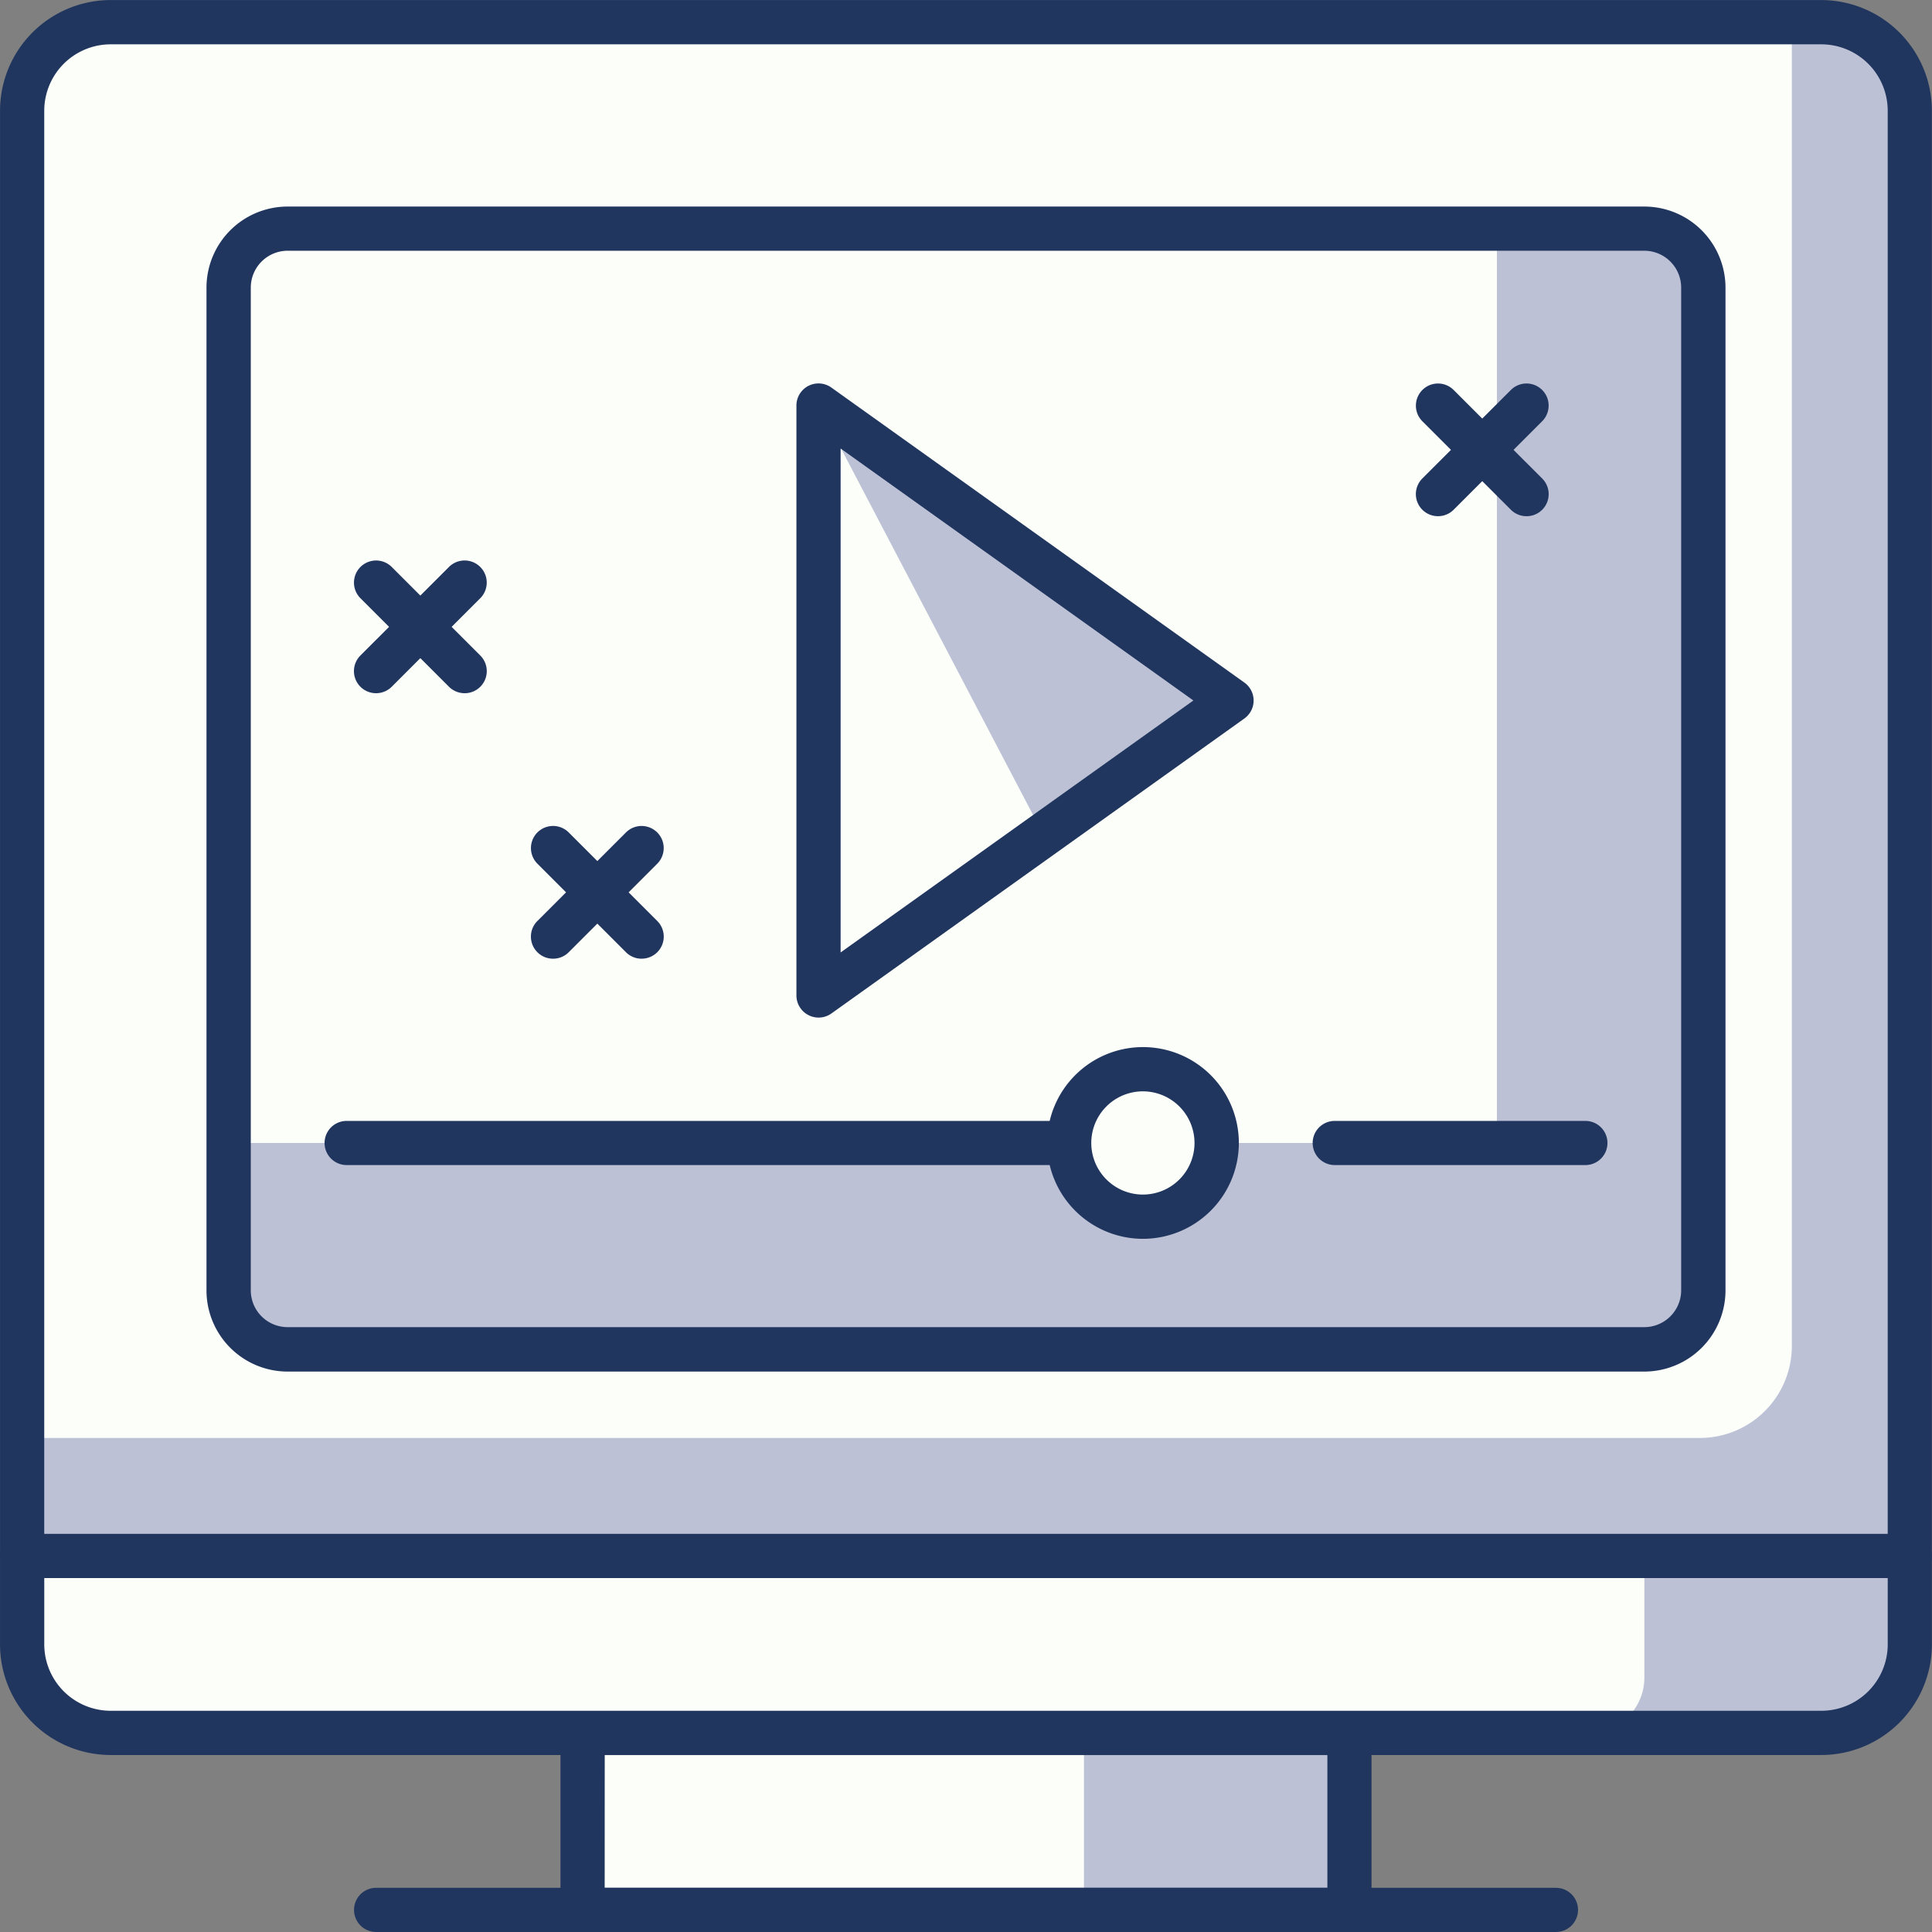
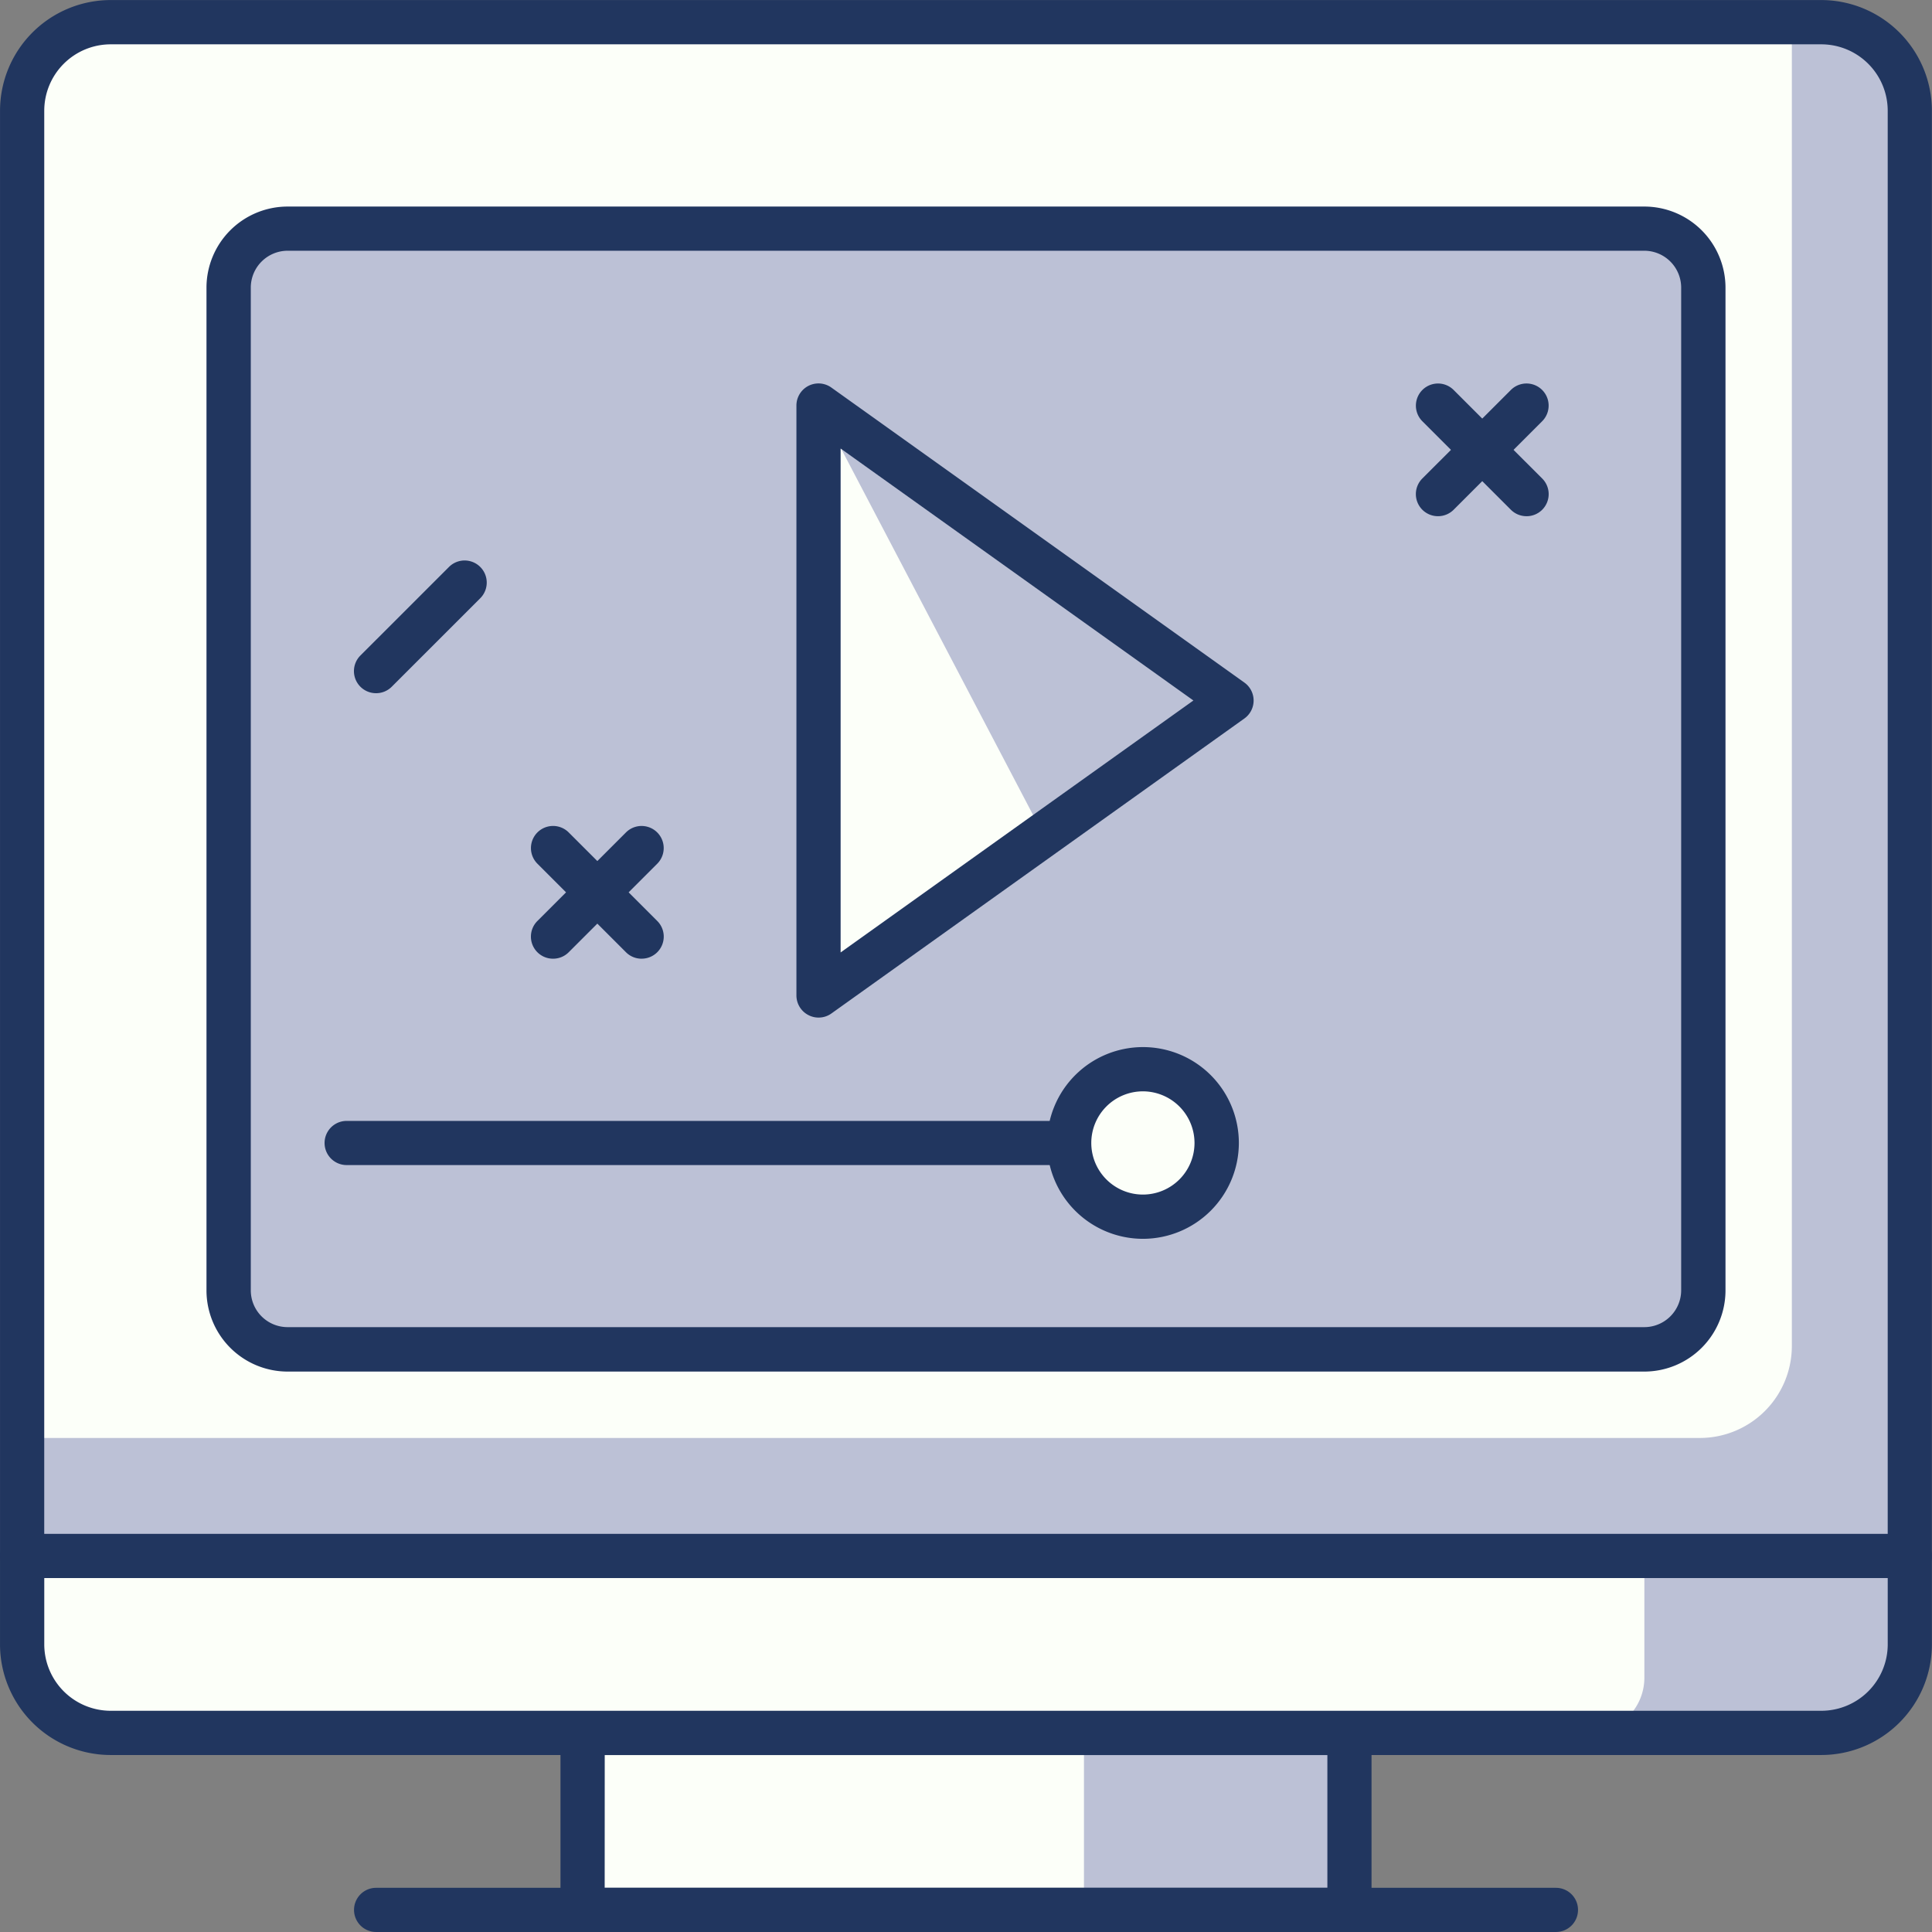
<svg xmlns="http://www.w3.org/2000/svg" width="105" height="104.999" viewBox="0 0 105 104.999">
  <rect x="0" y="0" width="105" height="104.999" fill="#808080" stroke="none" />
  <defs>
    <style>.a{fill:#bcc1d6;}.b{fill:#fcfff9;}.c{fill:#21365f;}</style>
  </defs>
  <g transform="translate(-754 -76)">
    <rect class="a" width="41.679" height="9.618" transform="translate(785.661 170.179)" />
    <rect class="b" width="27.25" height="9.618" transform="translate(785.661 170.179)" />
    <path class="c" d="M5884.4,2377.26h-41.679a1.2,1.2,0,0,1-1.2-1.2v-9.618a1.2,1.2,0,0,1,1.2-1.2H5884.4a1.2,1.2,0,0,1,1.2,1.2v9.618A1.2,1.2,0,0,1,5884.4,2377.26Zm-40.477-2.4H5883.2v-7.214h-39.274Z" transform="translate(-5057.06 -2196.261)" />
    <path class="a" d="M0,0H102.593a0,0,0,0,1,0,0V6.618a3,3,0,0,1-3,3H3a3,3,0,0,1-3-3V0A0,0,0,0,1,0,0Z" transform="translate(755.203 160.561)" />
    <path class="b" d="M0,0H88.165a0,0,0,0,1,0,0V6.618a3,3,0,0,1-3,3H3a3,3,0,0,1-3-3V0A0,0,0,0,1,0,0Z" transform="translate(755.203 160.561)" />
    <path class="c" d="M5921.506,2371.26H5828.53a6.017,6.017,0,0,1-6.011-6.011v-4.809a1.2,1.2,0,0,1,1.2-1.2h102.594a1.2,1.2,0,0,1,1.2,1.2v4.809A6.018,6.018,0,0,1,5921.506,2371.26Zm-96.582-9.618v3.607a3.612,3.612,0,0,0,3.606,3.607h92.976a3.612,3.612,0,0,0,3.606-3.607v-3.607Z" transform="translate(-5068.518 -2199.879)" />
    <path class="c" d="M5899.843,2373.642h-64.121a1.2,1.2,0,0,1,0-2.4h64.121a1.2,1.2,0,0,1,0,2.4Z" transform="translate(-5061.281 -2192.643)" />
    <path class="a" d="M3,0H99.593a3,3,0,0,1,3,3V83.359a0,0,0,0,1,0,0H0a0,0,0,0,1,0,0V3A3,3,0,0,1,3,0Z" transform="translate(755.203 77.202)" />
    <path class="b" d="M3,0H96.18a0,0,0,0,1,0,0V71.948a5,5,0,0,1-5,5H0a0,0,0,0,1,0,0V3A3,3,0,0,1,3,0Z" transform="translate(755.203 77.202)" />
    <path class="c" d="M5926.314,2393H5823.72a1.2,1.2,0,0,1-1.2-1.2v-78.549a6.018,6.018,0,0,1,6.012-6.011H5921.5a6.02,6.02,0,0,1,6.012,6.011V2391.8A1.2,1.2,0,0,1,5926.314,2393Zm-101.392-2.4h100.189v-77.347a3.612,3.612,0,0,0-3.607-3.607H5828.53a3.612,3.612,0,0,0-3.607,3.607Z" transform="translate(-5068.518 -2231.237)" />
    <rect class="a" width="80.151" height="60.915" rx="2" transform="translate(766.425 88.425)" />
-     <path class="b" d="M2,0H68.929a0,0,0,0,1,0,0V49.692a0,0,0,0,1,0,0H0a0,0,0,0,1,0,0V2A2,2,0,0,1,2,0Z" transform="translate(766.425 88.425)" />
    <path class="c" d="M5907.665,2377.557h-73.738a4.413,4.413,0,0,1-4.408-4.408v-54.5a4.411,4.411,0,0,1,4.408-4.408h73.738a4.413,4.413,0,0,1,4.409,4.408v54.5A4.415,4.415,0,0,1,5907.665,2377.557Zm-73.738-60.915a2.006,2.006,0,0,0-2,2v54.5a2,2,0,0,0,2,2h73.738a2.005,2.005,0,0,0,2-2v-54.5a2.007,2.007,0,0,0-2-2Z" transform="translate(-5064.297 -2227.015)" />
-     <path class="a" d="M5850.269,2320.987v32.061l22.442-16.03Z" transform="translate(-5051.783 -2222.944)" />
    <path class="b" d="M5850.269,2320.987v32.061l12.225-8.732Z" transform="translate(-5051.783 -2222.944)" />
    <path class="c" d="M5850.721,2354.7a1.176,1.176,0,0,1-.55-.135,1.2,1.2,0,0,1-.652-1.068V2321.44a1.2,1.2,0,0,1,1.9-.979l22.442,16.03a1.2,1.2,0,0,1,0,1.957l-22.442,16.03A1.191,1.191,0,0,1,5850.721,2354.7Zm1.2-30.927v27.387l19.173-13.693Z" transform="translate(-5052.235 -2223.397)" />
    <path class="c" d="M5874,2347.641h-39.275a1.2,1.2,0,0,1,0-2.4H5874a1.2,1.2,0,0,1,0,2.4Z" transform="translate(-5061.885 -2208.322)" />
-     <path class="c" d="M5881.845,2347.641h-13.622a1.2,1.2,0,0,1,0-2.4h13.622a1.2,1.2,0,1,1,0,2.4Z" transform="translate(-5041.683 -2208.322)" />
    <circle class="b" cx="4.008" cy="4.008" r="4.008" transform="translate(812.112 134.109)" />
    <path class="c" d="M5863.229,2353.156a5.21,5.21,0,1,1,5.21-5.21A5.216,5.216,0,0,1,5863.229,2353.156Zm0-8.015a2.805,2.805,0,1,0,2.8,2.805A2.809,2.809,0,0,0,5863.229,2345.141Z" transform="translate(-5047.11 -2209.829)" />
-     <path class="c" d="M5840.53,2333.452a1.2,1.2,0,0,1-.85-.351l-4.81-4.809a1.2,1.2,0,0,1,1.7-1.7l4.81,4.809a1.2,1.2,0,0,1-.85,2.052Z" transform="translate(-5061.28 -2219.778)" />
    <path class="c" d="M5835.722,2333.452a1.2,1.2,0,0,1-.851-2.052l4.81-4.809a1.2,1.2,0,0,1,1.7,1.7l-4.81,4.809A1.2,1.2,0,0,1,5835.722,2333.452Z" transform="translate(-5061.28 -2219.778)" />
    <path class="c" d="M5876.534,2327.45a1.2,1.2,0,0,1-.851-.35l-4.81-4.809a1.2,1.2,0,1,1,1.7-1.7l4.81,4.809a1.2,1.2,0,0,1-.85,2.051Z" transform="translate(-5039.57 -2223.396)" />
    <path class="c" d="M5871.724,2327.45a1.2,1.2,0,0,1-.851-2.051l4.81-4.809a1.2,1.2,0,0,1,1.7,1.7l-4.81,4.809A1.2,1.2,0,0,1,5871.724,2327.45Z" transform="translate(-5039.57 -2223.396)" />
    <path class="c" d="M5846.53,2342.453a1.191,1.191,0,0,1-.85-.353l-4.81-4.809a1.2,1.2,0,0,1,1.7-1.7l4.81,4.809a1.2,1.2,0,0,1-.85,2.052Z" transform="translate(-5057.662 -2214.35)" />
    <path class="c" d="M5841.722,2342.453a1.2,1.2,0,0,1-.851-2.052l4.81-4.809a1.2,1.2,0,0,1,1.7,1.7l-4.81,4.809A1.191,1.191,0,0,1,5841.722,2342.453Z" transform="translate(-5057.662 -2214.35)" />
  </g>
</svg>